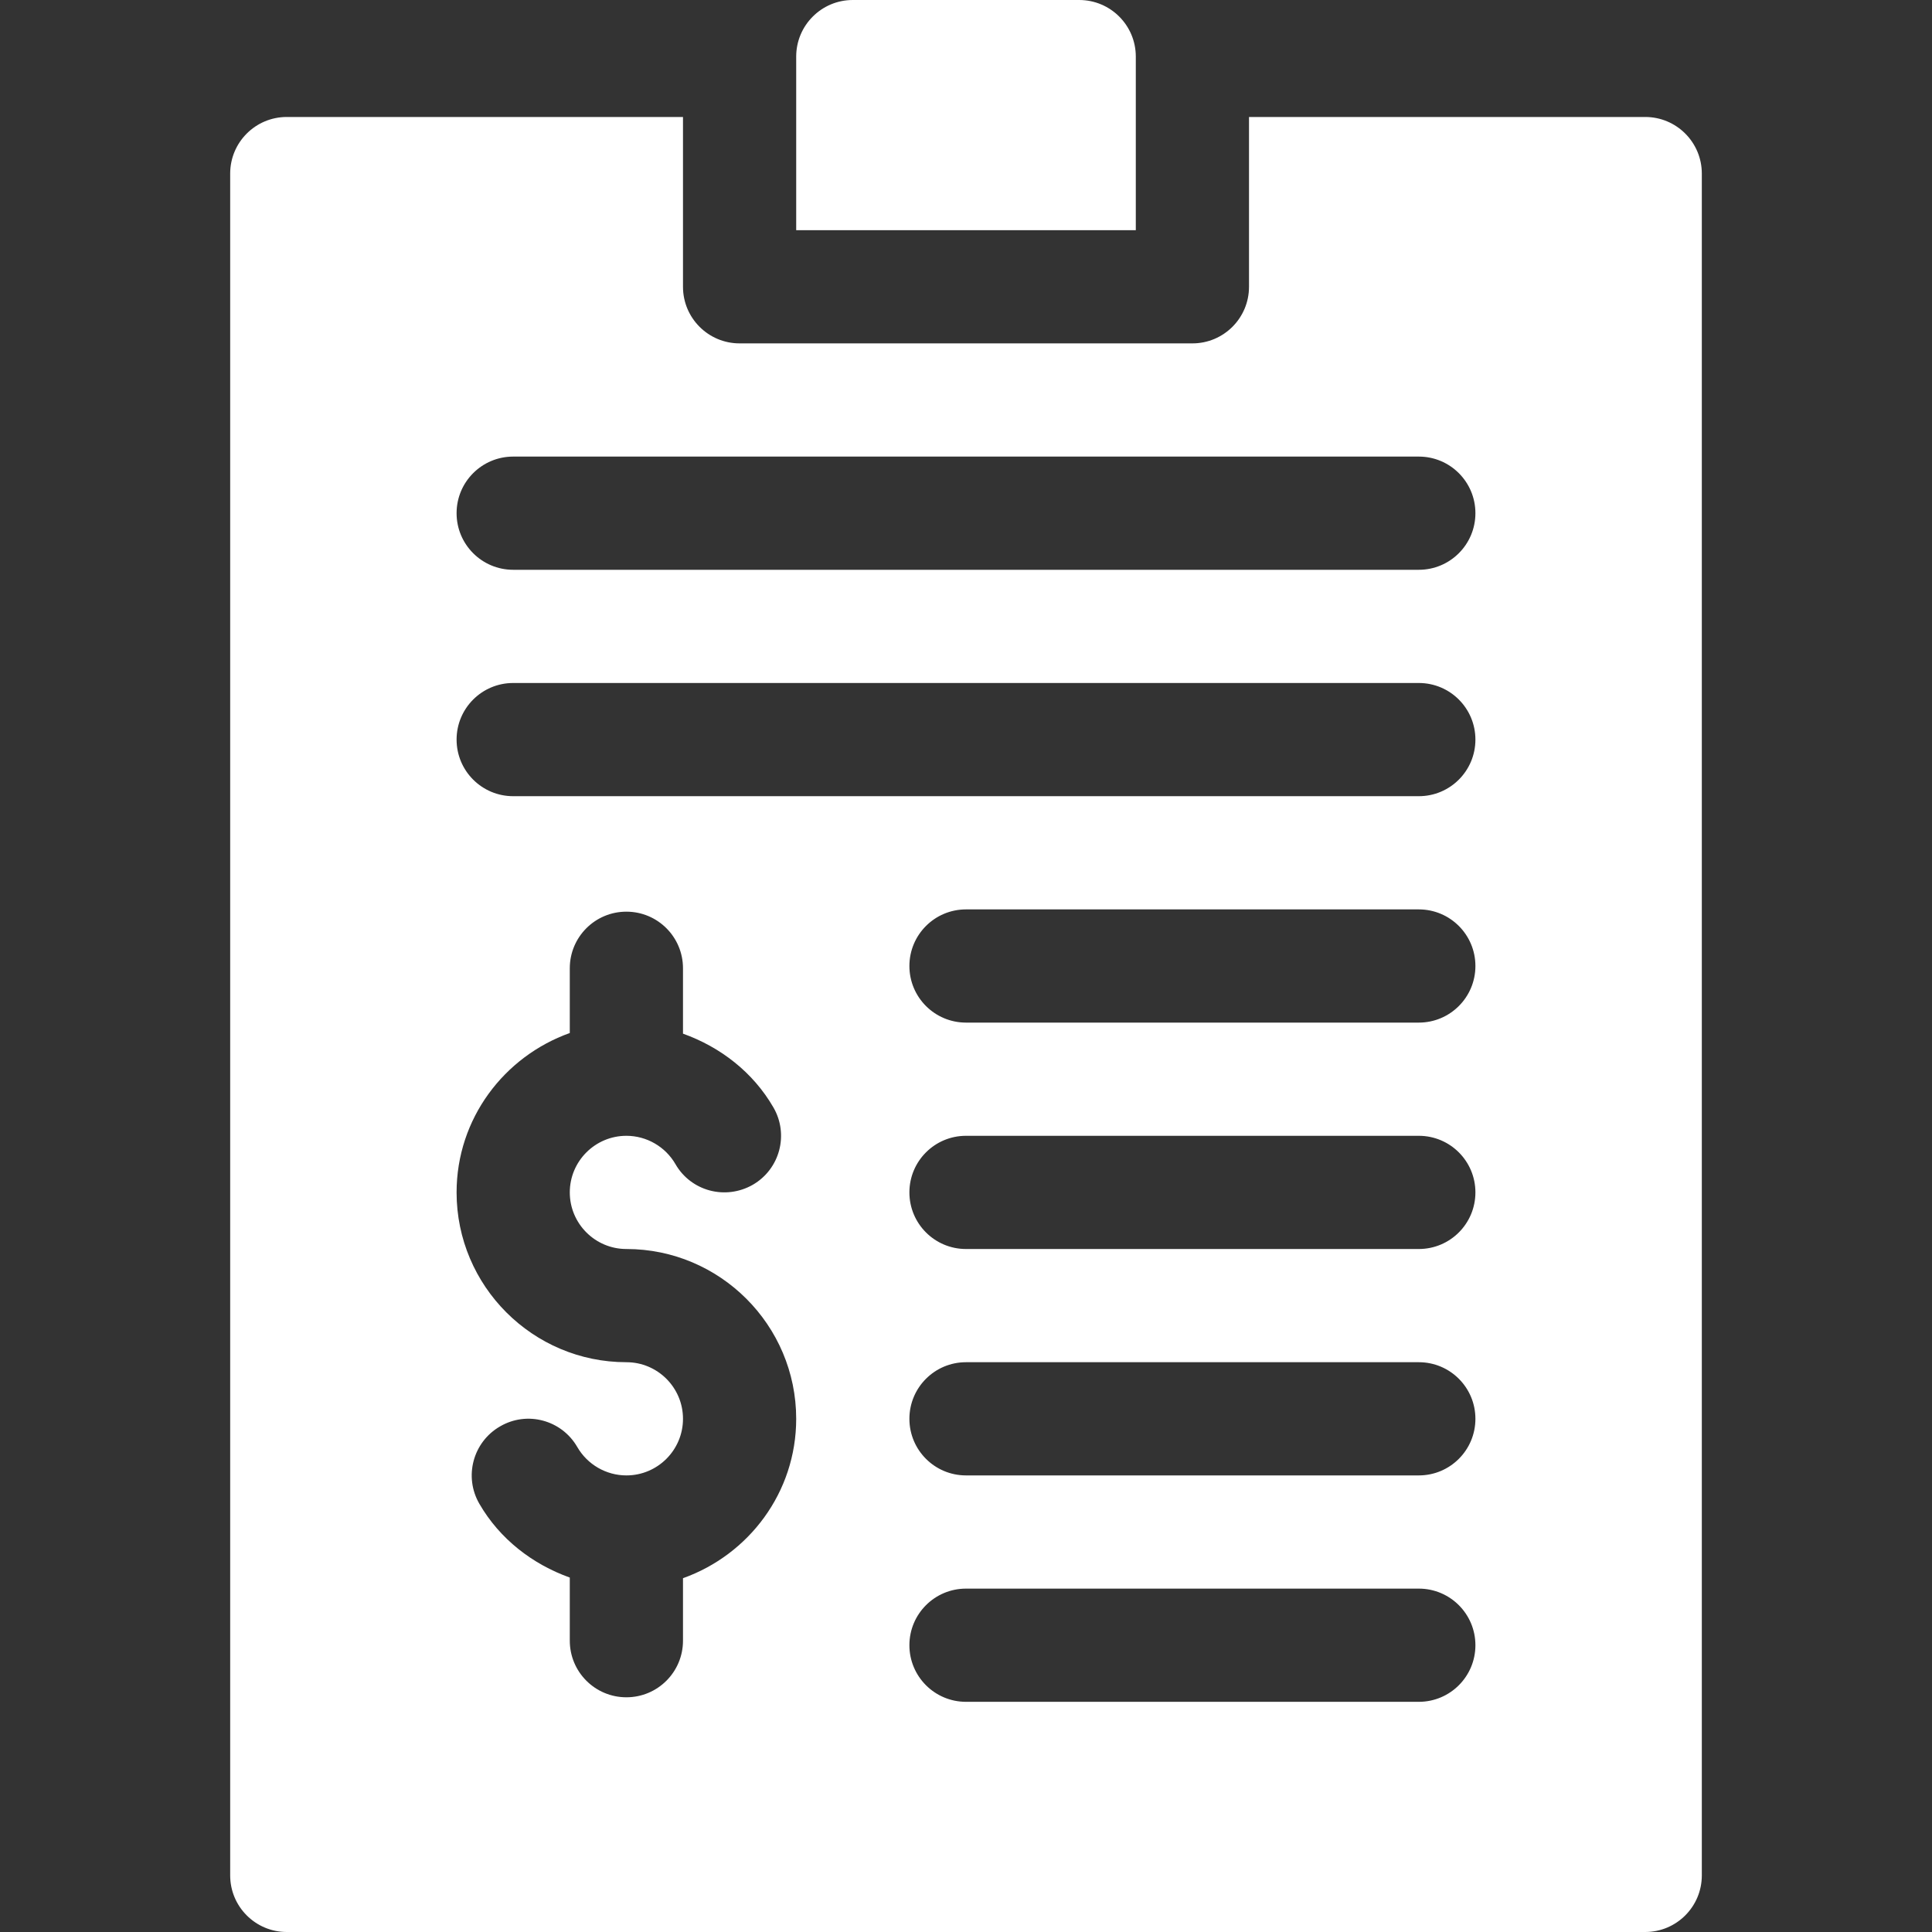
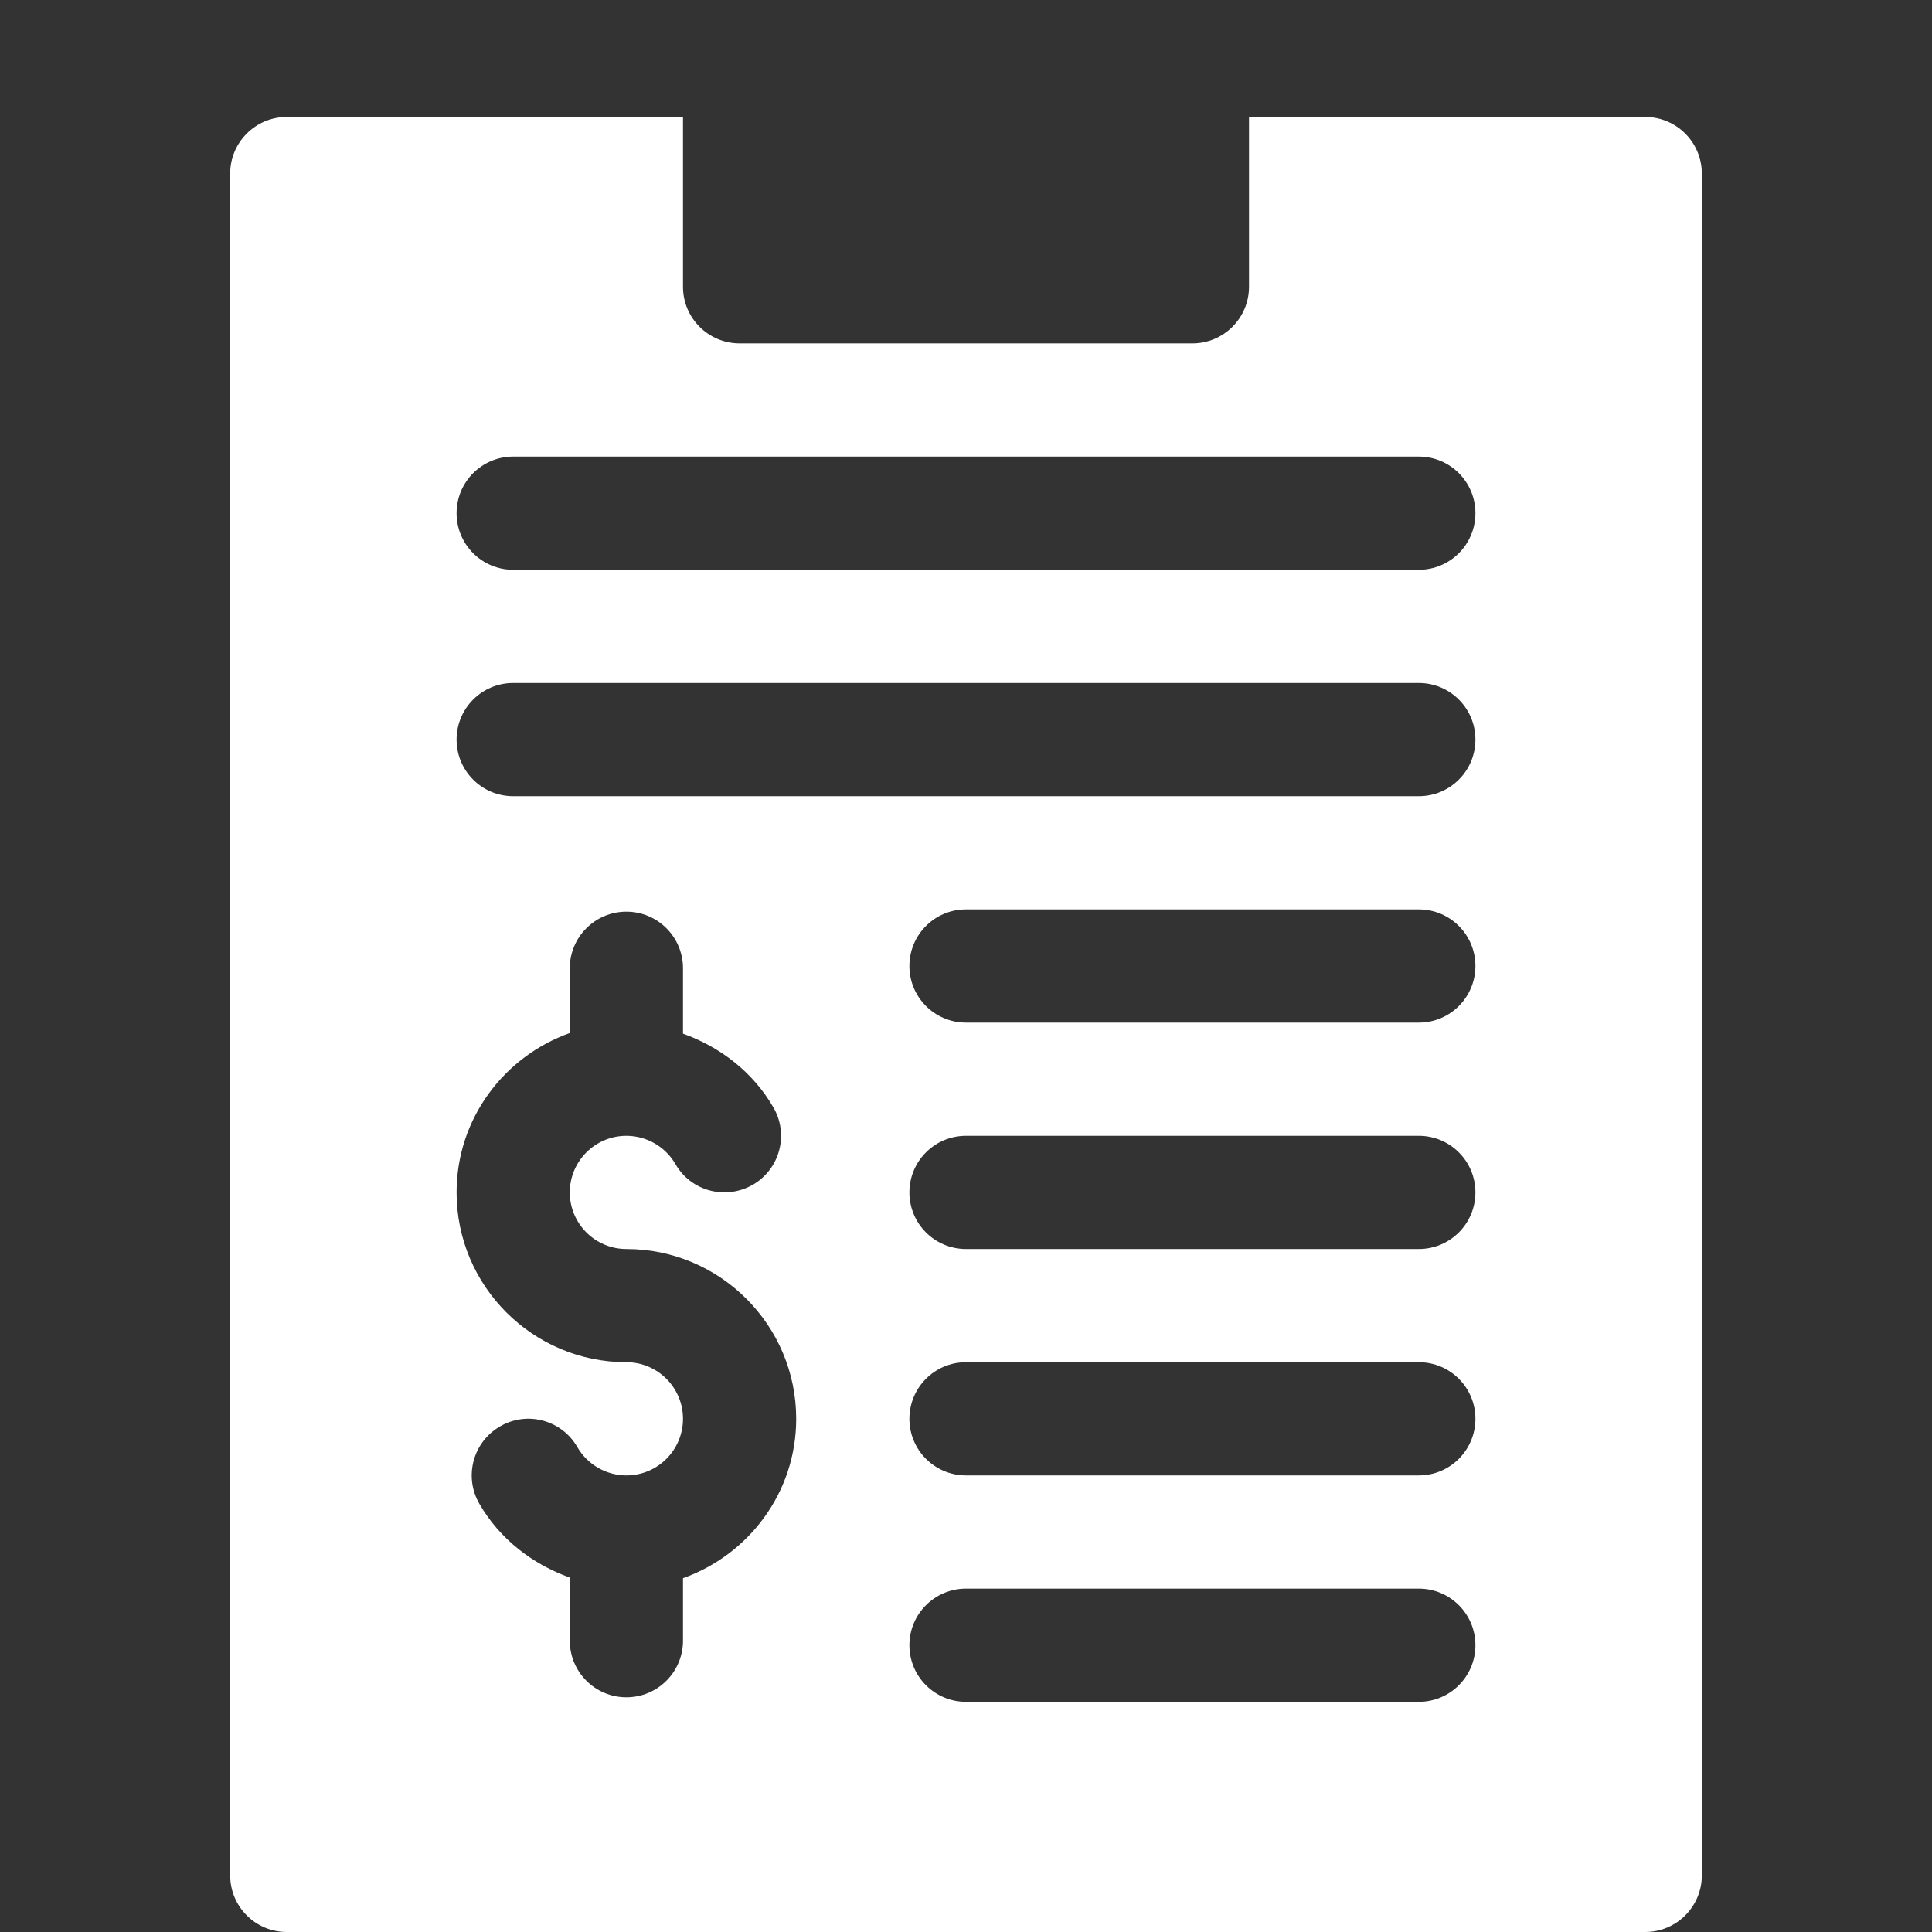
<svg xmlns="http://www.w3.org/2000/svg" height="512px" viewBox="-61 0 512 512" width="512px" class="">
  <rect x="-61" y="0" width="512" height="512" fill="#333333" stroke="none" />
  <g>
-     <path d="m240 15c0-8.285-6.715-15-15-15h-60c-8.285 0-15 6.715-15 15v46h90zm0 0" data-original="#000000" class="active-path" data-old_color="#000000" fill="#FFFFFF" />
    <path d="m375 31h-105v45c0 8.285-6.715 15-15 15h-120c-8.285 0-15-6.715-15-15v-45h-105c-8.285 0-15 6.715-15 15v451c0 8.285 6.715 15 15 15h360c8.285 0 15-6.715 15-15v-451c0-8.285-6.715-15-15-15zm-255 387.238v16.562c0 8.289-6.711 15-15 15s-15-6.711-15-15v-16.73c-9.898-3.547-18.566-10.211-23.965-19.555-4.16-7.18-1.699-16.348 5.465-20.492 7.176-4.207 16.359-1.715 20.492 5.461 2.68 4.645 7.66 7.516 13.008 7.516 8.277 0 15-6.723 15-15s-6.723-15-15-15c-24.812 0-45-20.188-45-45 0-19.531 12.578-36.023 30-42.238v-17.16c0-8.293 6.711-15 15-15s15 6.707 15 15v17.328c9.898 3.543 18.566 10.211 23.965 19.555 4.16 7.18 1.699 16.348-5.465 20.492-7.234 4.133-16.375 1.699-20.492-5.461-2.68-4.645-7.66-7.516-13.008-7.516-8.277 0-15 6.723-15 15s6.723 15 15 15c24.812 0 45 20.188 45 45 0 19.531-12.578 36.023-30 42.238zm195 32.762h-120c-8.289 0-15-6.711-15-15s6.711-15 15-15h120c8.289 0 15 6.711 15 15s-6.711 15-15 15zm0-60h-120c-8.289 0-15-6.711-15-15s6.711-15 15-15h120c8.289 0 15 6.711 15 15s-6.711 15-15 15zm0-60h-120c-8.289 0-15-6.711-15-15s6.711-15 15-15h120c8.289 0 15 6.711 15 15s-6.711 15-15 15zm0-60h-120c-8.289 0-15-6.711-15-15s6.711-15 15-15h120c8.289 0 15 6.711 15 15s-6.711 15-15 15zm0-60h-240c-8.289 0-15-6.711-15-15s6.711-15 15-15h240c8.289 0 15 6.711 15 15s-6.711 15-15 15zm0-60h-240c-8.289 0-15-6.711-15-15s6.711-15 15-15h240c8.289 0 15 6.711 15 15s-6.711 15-15 15zm0 0" data-original="#000000" class="active-path" data-old_color="#000000" fill="#FFFFFF" />
  </g>
</svg>